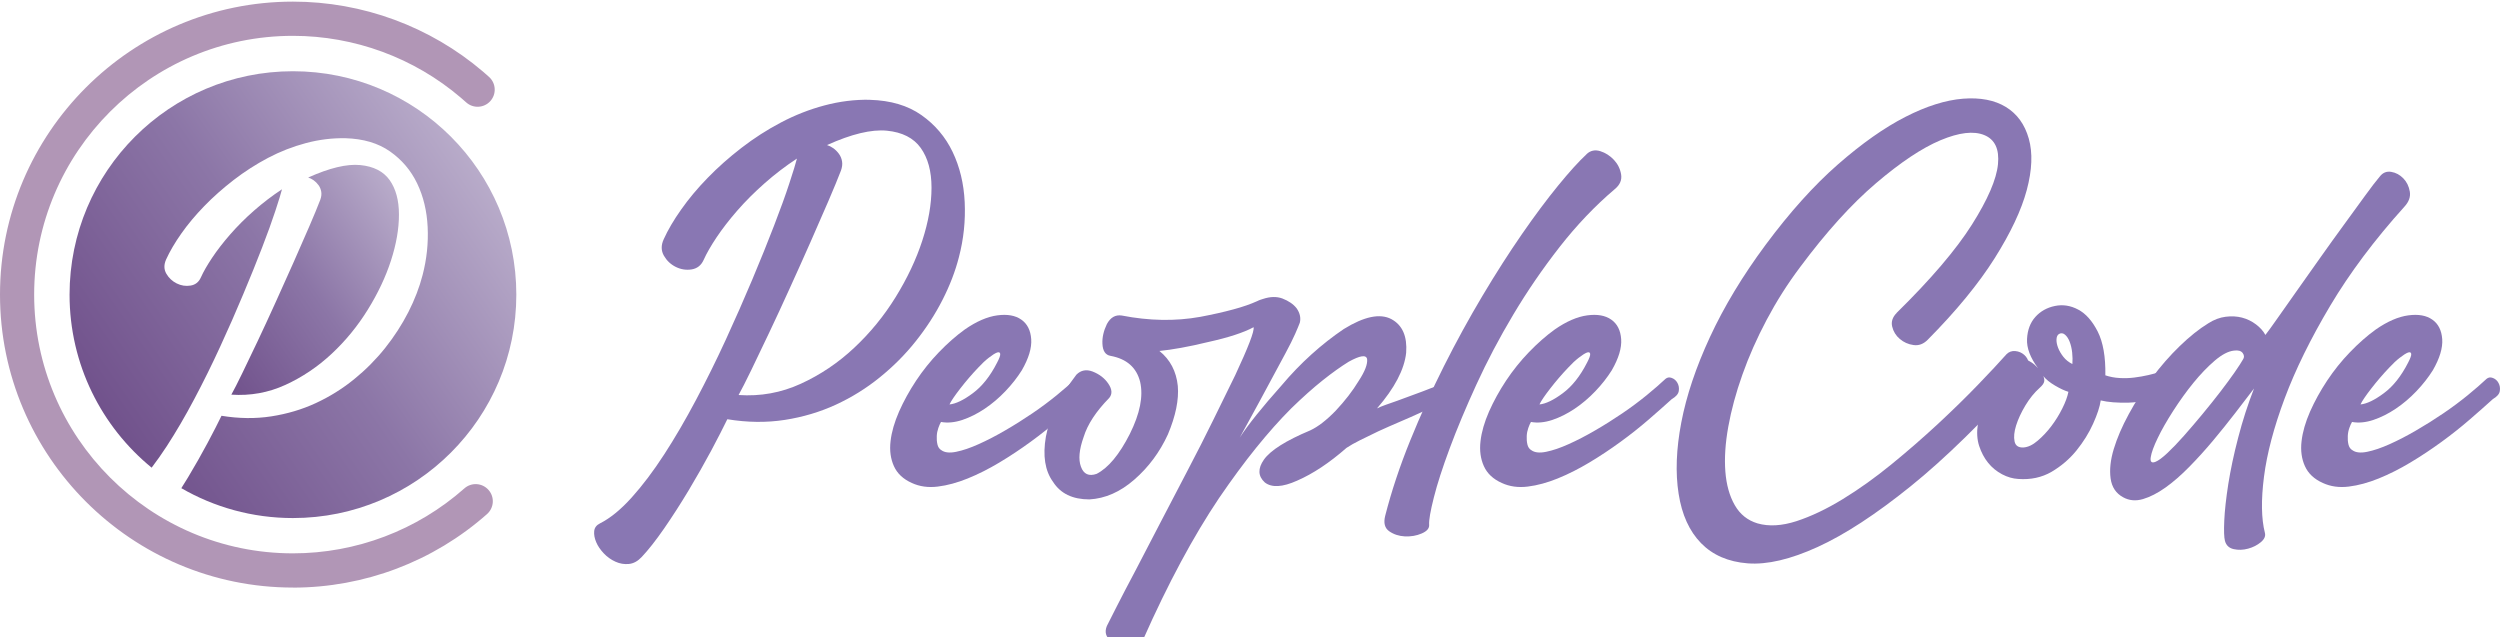
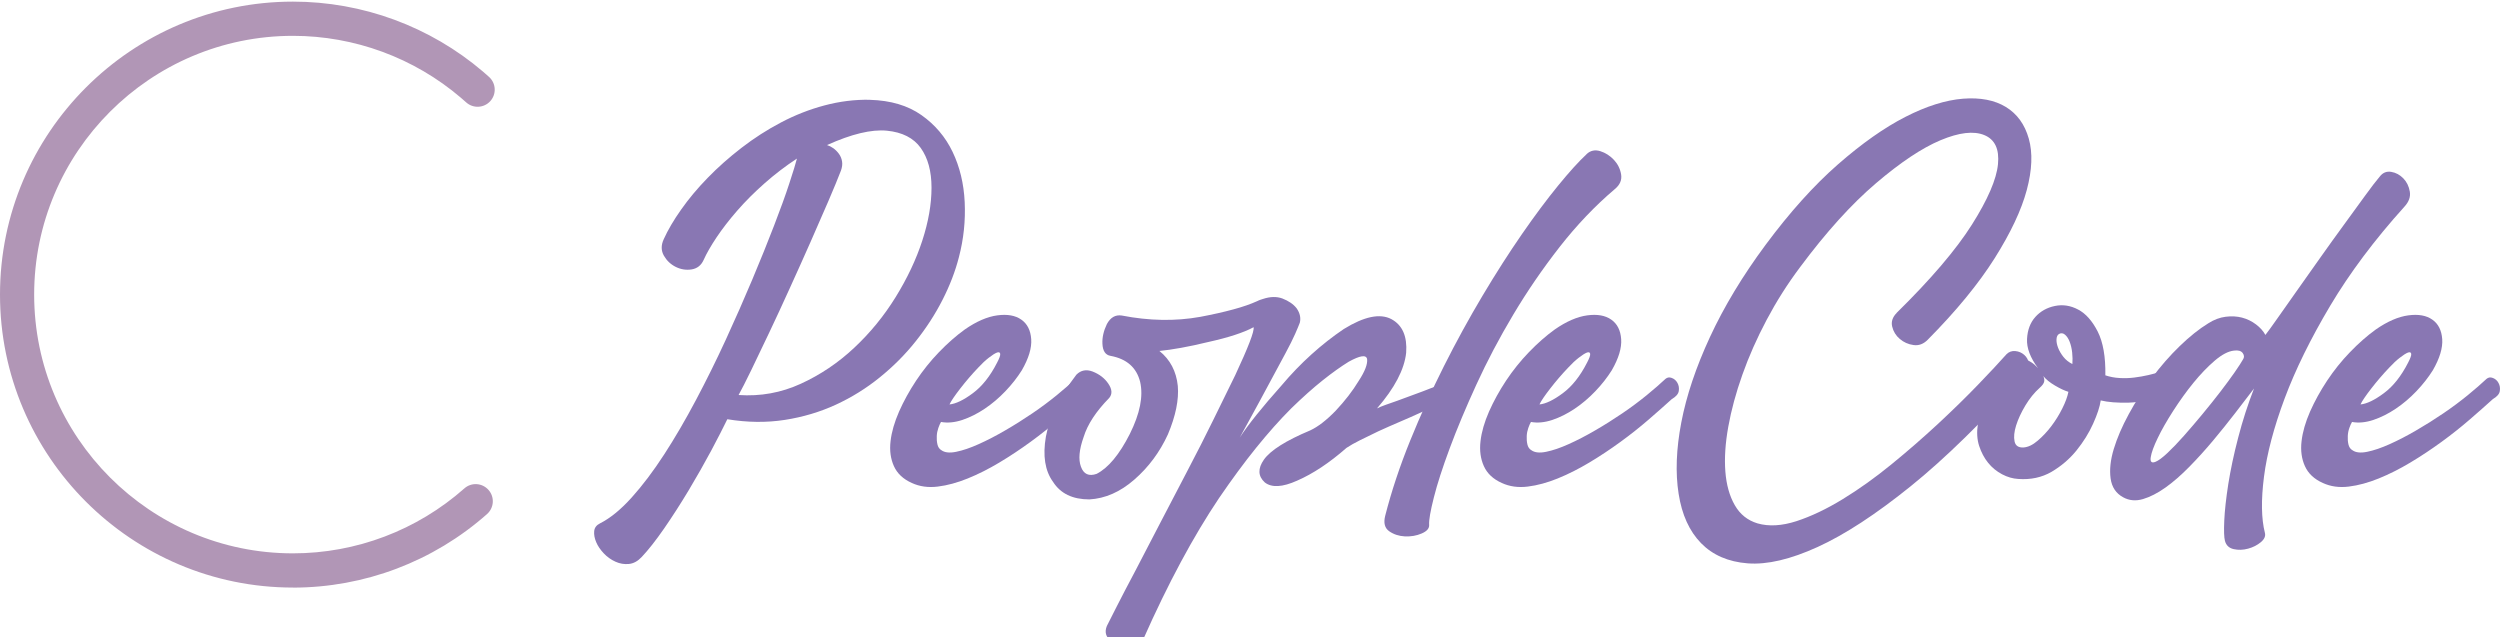
<svg xmlns="http://www.w3.org/2000/svg" width="1106" height="282" viewBox="0 0 1106 282" fill="none">
  <path d="M129.61 259.938C58.149 259.938 0 201.789 0 130.328C0 58.867 58.149 0.719 129.61 0.719C160.428 0.719 190.289 11.728 213.699 31.696C214.611 32.471 215.5 33.246 216.366 34.044C219.466 36.848 219.717 41.635 216.913 44.735C214.109 47.835 209.322 48.086 206.222 45.282C205.447 44.575 204.649 43.892 203.852 43.208C183.177 25.565 156.804 15.854 129.587 15.854C66.469 15.854 15.113 67.21 15.113 130.328C15.113 193.446 66.469 244.803 129.587 244.803C157.556 244.803 184.499 234.591 205.424 216.081C208.547 213.301 213.334 213.597 216.115 216.742C218.896 219.865 218.6 224.652 215.454 227.433C191.748 248.404 161.249 259.961 129.587 259.961L129.61 259.938Z" fill="#B196B6" />
-   <path d="M129.61 31.514C75.04 31.514 30.773 75.758 30.773 130.351C30.773 161.215 44.928 188.774 67.084 206.895C69.295 204 71.507 200.855 73.718 197.481C77.866 191.099 81.946 184.124 85.958 176.533C89.993 168.942 93.799 161.215 97.424 153.328C101.048 145.464 104.445 137.759 107.59 130.214C110.759 122.692 113.54 115.785 115.956 109.517C118.372 103.248 120.332 97.846 121.814 93.31C123.318 88.774 124.276 85.583 124.755 83.736C120.378 86.609 116.252 89.777 112.332 93.219C108.411 96.661 104.923 100.171 101.8 103.75C98.7 107.306 96.056 110.725 93.868 114.008C91.68 117.29 90.016 120.185 88.876 122.715C87.964 124.789 86.437 125.997 84.294 126.339C82.174 126.681 80.123 126.362 78.162 125.382C76.202 124.402 74.675 122.966 73.581 121.074C72.487 119.182 72.464 117.085 73.49 114.783C75.108 111.227 77.342 107.397 80.214 103.317C83.086 99.237 86.483 95.179 90.38 91.167C94.278 87.133 98.632 83.303 103.396 79.611C108.16 75.941 113.22 72.681 118.577 69.855C123.934 67.028 129.496 64.862 135.308 63.312C141.121 61.762 146.956 61.033 152.815 61.147C160.747 61.375 167.335 63.335 172.555 67.005C177.775 70.675 181.786 75.394 184.545 81.138C187.303 86.882 188.853 93.333 189.195 100.445C189.537 107.579 188.784 114.646 186.961 121.666C185.57 127.069 183.473 132.539 180.67 138.056C177.843 143.572 174.424 148.86 170.412 153.921C166.377 158.981 161.796 163.608 156.621 167.803C151.447 171.997 145.817 175.507 139.708 178.334C133.622 181.16 127.057 183.098 120.059 184.192C113.038 185.286 105.675 185.195 97.994 183.941C96.489 187.041 94.438 191.076 91.794 196.022C89.15 200.969 86.277 206.029 83.177 211.203C82.197 212.845 81.194 214.395 80.214 215.967C94.734 224.356 111.579 229.188 129.587 229.188C184.157 229.188 228.424 184.944 228.424 130.351C228.424 75.758 184.18 31.514 129.587 31.514H129.61Z" fill="url(#paint0_linear_27_652)" />
-   <path d="M136.858 100.103C134.784 104.935 132.482 110.201 129.952 115.877C127.422 121.575 124.777 127.456 122.019 133.542C119.261 139.629 116.617 145.35 114.087 150.707C111.557 156.063 109.254 160.85 107.18 165.113C105.106 169.375 103.51 172.521 102.348 174.595C110.736 175.165 118.714 173.729 126.236 170.287C133.758 166.845 140.597 162.241 146.751 156.497C152.906 150.752 158.217 144.256 162.707 137.007C167.198 129.759 170.617 122.533 172.965 115.284C175.313 108.035 176.498 101.265 176.498 94.928C176.498 88.592 175.108 83.531 172.372 79.656C169.614 75.804 165.26 73.593 159.357 73.023C153.43 72.453 145.748 74.299 136.334 78.539C137.132 78.767 137.93 79.177 138.75 79.747C139.548 80.317 140.278 81.047 140.916 81.913C141.554 82.779 141.942 83.759 142.124 84.853C142.306 85.948 142.147 87.133 141.691 88.386C140.551 91.373 138.933 95.293 136.858 100.103Z" fill="url(#paint1_linear_27_652)" />
  <path d="M384.909 44.165C394.049 44.438 401.617 46.672 407.635 50.912C413.652 55.152 418.257 60.577 421.425 67.188C424.594 73.798 426.395 81.206 426.782 89.412C427.17 97.618 426.326 105.756 424.206 113.825C422.611 120.048 420.195 126.339 416.958 132.676C413.721 139.036 409.777 145.122 405.15 150.935C400.523 156.77 395.235 162.081 389.262 166.914C383.313 171.746 376.817 175.781 369.819 179.017C362.798 182.254 355.253 184.511 347.184 185.765C339.114 187.018 330.635 186.927 321.768 185.468C320.035 189.047 317.665 193.674 314.633 199.373C311.579 205.072 308.273 210.884 304.717 216.834C301.139 222.783 297.514 228.436 293.799 233.816C290.083 239.172 286.778 243.366 283.883 246.421C282.151 248.267 280.282 249.293 278.23 249.498C276.179 249.703 274.196 249.361 272.281 248.495C270.366 247.629 268.634 246.421 267.129 244.825C265.625 243.23 264.485 241.589 263.756 239.856C263.026 238.124 262.73 236.505 262.867 235.001C263.003 233.474 263.87 232.311 265.442 231.536C269.933 229.279 274.606 225.473 279.438 220.116C284.271 214.759 289.058 208.4 293.822 201.06C298.586 193.72 303.281 185.673 307.909 176.943C312.536 168.213 316.935 159.323 321.107 150.251C325.278 141.179 329.176 132.311 332.823 123.65C336.47 114.988 339.661 107.055 342.442 99.829C345.223 92.626 347.48 86.403 349.19 81.16C350.899 75.941 352.039 72.271 352.563 70.151C347.526 73.456 342.761 77.103 338.271 81.069C333.78 85.036 329.746 89.07 326.167 93.173C322.588 97.276 319.557 101.22 317.026 104.981C314.519 108.742 312.582 112.093 311.282 115.01C310.211 117.381 308.456 118.772 306.017 119.182C303.578 119.569 301.23 119.205 298.973 118.088C296.717 116.971 294.961 115.307 293.708 113.118C292.454 110.93 292.408 108.514 293.616 105.87C295.463 101.767 298.039 97.367 301.367 92.672C304.672 87.976 308.57 83.303 313.083 78.676C317.574 74.049 322.588 69.604 328.059 65.387C333.552 61.147 339.365 57.409 345.52 54.172C351.674 50.935 358.079 48.405 364.781 46.627C371.46 44.849 378.184 44.005 384.931 44.142L384.909 44.165ZM326.76 174.755C336.425 175.416 345.588 173.752 354.25 169.786C362.912 165.819 370.799 160.531 377.865 153.898C384.931 147.287 391.063 139.811 396.215 131.468C401.366 123.125 405.31 114.805 408.022 106.462C410.735 98.12 412.102 90.324 412.102 83.03C412.102 75.735 410.507 69.9 407.338 65.455C404.17 61.033 399.155 58.48 392.362 57.819C385.547 57.158 376.703 59.278 365.875 64.179C366.787 64.452 367.722 64.908 368.656 65.569C369.568 66.23 370.411 67.051 371.141 68.054C371.87 69.057 372.326 70.174 372.531 71.427C372.736 72.681 372.554 74.049 372.03 75.485C370.708 78.927 368.861 83.417 366.468 88.979C364.074 94.541 361.43 100.581 358.535 107.146C355.64 113.711 352.586 120.481 349.395 127.502C346.226 134.523 343.172 141.087 340.254 147.242C337.336 153.396 334.692 158.913 332.322 163.813C329.951 168.714 328.082 172.339 326.76 174.732V174.755Z" fill="#8977B3" />
  <path d="M416.479 199.168C417.938 200.239 420.126 200.467 423.021 199.874C425.939 199.282 429.244 198.165 432.937 196.501C436.652 194.837 440.55 192.831 444.653 190.438C448.756 188.067 452.768 185.537 456.666 182.893C460.564 180.248 464.165 177.559 467.493 174.846C470.798 172.134 473.579 169.717 475.836 167.597C476.634 166.936 477.546 166.8 478.617 167.21C479.688 167.62 480.509 168.327 481.102 169.398C481.694 170.469 481.899 171.655 481.694 172.977C481.489 174.299 480.463 175.484 478.617 176.556C475.699 179.2 472.303 182.209 468.405 185.582C464.507 188.956 460.336 192.261 455.891 195.498C451.446 198.735 446.864 201.789 442.1 204.638C437.336 207.488 432.663 209.836 428.104 211.682C423.545 213.528 419.146 214.736 414.906 215.261C410.666 215.785 406.837 215.261 403.395 213.665C399.565 211.956 396.921 209.471 395.462 206.211C394.004 202.974 393.502 199.305 393.981 195.202C394.437 191.099 395.713 186.745 397.742 182.095C399.793 177.467 402.301 172.909 405.287 168.395C408.273 163.905 411.647 159.688 415.408 155.79C419.169 151.892 422.975 148.541 426.828 145.76C431.979 142.181 436.789 140.107 441.211 139.515C445.633 138.922 449.189 139.537 451.833 141.406C454.478 143.253 455.936 146.148 456.21 150.046C456.483 153.943 455.093 158.548 452.039 163.836C450.055 167.005 447.639 170.082 444.79 173.068C441.941 176.054 438.909 178.63 435.649 180.818C432.39 183.007 429.107 184.648 425.734 185.787C422.36 186.904 419.214 187.201 416.297 186.676C415.909 187.337 415.499 188.226 415.111 189.366C414.724 190.483 414.473 191.691 414.428 192.945C414.359 194.199 414.45 195.43 414.724 196.615C414.997 197.8 415.59 198.666 416.502 199.191L416.479 199.168ZM420.058 178.926C422.839 178.653 426.281 177.012 430.384 173.957C434.487 170.925 438.065 166.412 441.097 160.463C442.146 158.48 442.624 157.157 442.488 156.496C442.351 155.835 441.849 155.676 441.006 155.995C440.14 156.337 438.954 157.089 437.427 158.274C435.9 159.46 434.35 160.919 432.754 162.651C429.973 165.569 427.329 168.646 424.822 171.883C422.314 175.12 420.719 177.467 420.058 178.926Z" fill="#8977B3" />
  <path d="M640.162 169.193C641.871 168.669 643.148 168.874 643.923 169.786C644.835 170.72 645.177 171.974 644.926 173.547C644.789 174.732 643.923 175.803 642.35 176.715C640.891 177.376 638.999 178.174 636.697 179.086C634.372 180.02 631.705 181.137 628.651 182.459C625.482 183.918 622.336 185.309 619.214 186.631C616.114 187.953 612.968 189.343 609.777 190.802C606.722 192.261 604.032 193.583 601.639 194.769C599.246 195.954 597.263 197.094 595.69 198.142C588.145 204.753 580.873 209.585 573.853 212.639C567.356 215.557 562.615 215.808 559.56 213.437C556.506 210.656 556.392 207.283 559.173 203.316C562.091 199.213 568.906 194.905 579.62 190.415C583.061 188.819 586.823 185.924 590.926 181.684C595.029 177.308 598.402 172.954 601.046 168.578C603.827 164.338 605.081 161.101 604.808 158.844C604.42 156.861 601.707 157.249 596.67 160.03C593.228 162.15 589.398 164.885 585.159 168.258C580.919 171.632 576.292 175.758 571.254 180.659C566.216 185.696 561.065 191.486 555.776 198.028C550.488 204.57 544.995 212.024 539.296 220.367C527.922 237.303 516.729 258.137 505.742 282.892C504.284 285.263 502.095 286.471 499.2 286.471C496.146 286.334 493.57 285.354 491.45 283.485C489.194 281.775 488.601 279.587 489.672 276.943C490.607 275.096 492.088 272.156 494.14 268.121C496.192 264.087 498.927 258.821 502.369 252.348C505.811 245.737 509.412 238.785 513.196 231.513C516.957 224.242 520.969 216.56 525.209 208.491C529.449 200.422 533.278 192.877 536.72 185.856C540.162 178.835 543.399 172.225 546.453 166.002C552.266 153.556 554.979 146.49 554.591 144.757C550.215 147.128 543.536 149.316 534.555 151.299C530.178 152.371 526.189 153.214 522.542 153.875C518.895 154.536 515.704 154.992 512.923 155.266C517.687 159.095 520.399 164.269 521.06 170.743C521.585 176.829 520.126 183.987 516.684 192.17C513.105 199.988 508.159 206.667 501.799 212.206C495.576 217.631 488.966 220.549 481.945 220.937C474.537 220.937 469.18 218.361 465.875 213.186C462.296 208.286 461.247 201.607 462.706 193.15C464.302 184.557 468.792 175.416 476.201 165.751C478.184 163.768 480.577 163.312 483.358 164.361C486.39 165.546 488.715 167.347 490.311 169.717C492.02 172.225 492.157 174.345 490.698 176.077C484.863 182.026 481.102 187.793 479.392 193.355C477.409 198.917 477.021 203.271 478.207 206.462C479.392 209.767 481.717 210.839 485.159 209.631C490.311 206.986 495.211 201.105 499.839 191.965C504.329 182.961 505.856 175.302 504.398 168.942C502.802 162.583 498.448 158.753 491.291 157.431C489.034 157.044 487.849 155.243 487.712 152.074C487.575 149.293 488.236 146.376 489.695 143.344C491.291 140.426 493.456 139.173 496.237 139.583C508.409 141.954 519.989 142.159 530.976 140.176C536.538 139.127 541.393 138.033 545.565 136.893C549.736 135.776 553.269 134.545 556.187 133.223C556.711 132.95 557.167 132.767 557.577 132.631C557.965 132.494 558.375 132.357 558.763 132.243C561.931 131.195 564.78 131.126 567.288 132.038C570.069 133.109 572.189 134.545 573.647 136.414C575.106 138.534 575.562 140.654 575.038 142.774C574.65 143.846 573.944 145.487 572.964 147.743C571.961 150 570.547 152.849 568.701 156.269C566.855 159.711 564.985 163.152 563.139 166.594C561.293 170.036 559.378 173.615 557.372 177.308C555.389 180.887 553.657 184.032 552.221 186.745C550.762 189.457 549.508 191.737 548.459 193.583C552.175 187.885 558.307 180.226 566.923 170.561C571.163 165.523 575.585 160.941 580.212 156.77C584.839 152.599 589.604 148.86 594.504 145.555C603.508 139.993 610.506 138.534 615.544 141.179C620.445 143.823 622.61 148.792 622.086 156.063C621.288 163.472 616.98 171.678 609.184 180.681C610.233 180.157 611.532 179.633 613.059 179.086C614.586 178.562 616.273 177.969 618.12 177.308L629.426 173.137C632.07 172.088 634.281 171.245 636.082 170.652C637.86 170.059 639.227 169.558 640.139 169.17L640.162 169.193Z" fill="#8977B3" />
  <path d="M701.912 68.168C703.622 66.572 705.651 66.162 707.953 66.868C710.255 67.598 712.284 68.897 714.016 70.743C715.726 72.59 716.797 74.755 717.185 77.194C717.572 79.633 716.66 81.799 714.404 83.645C705.673 91.053 697.536 99.601 689.991 109.243C682.446 118.908 675.607 128.892 669.453 139.218C663.298 149.544 657.873 159.824 653.178 170.082C648.482 180.339 644.538 189.731 641.37 198.279C638.202 206.804 635.831 214.098 634.326 220.116C632.799 226.134 632.115 230.146 632.252 232.129C632.389 233.724 631.295 235.001 628.97 236.004C626.667 237.007 624.183 237.417 621.539 237.303C618.895 237.166 616.57 236.414 614.586 235.024C612.603 233.633 612.011 231.354 612.808 228.185C615.589 217.335 619.259 206.28 623.818 195.042C628.377 183.804 633.369 172.772 638.794 161.99C644.219 151.208 649.918 140.814 655.867 130.83C661.817 120.846 667.652 111.751 673.328 103.545C679.004 95.339 684.338 88.204 689.307 82.118C694.276 76.032 698.47 71.404 701.912 68.213V68.168Z" fill="#8977B3" />
  <path d="M677.476 199.168C678.935 200.239 681.124 200.467 684.019 199.874C686.936 199.282 690.241 198.165 693.934 196.501C697.65 194.837 701.548 192.831 705.651 190.438C709.754 188.067 713.765 185.537 717.663 182.893C721.561 180.248 725.163 177.559 728.491 174.846C731.796 172.134 734.577 169.717 736.833 167.597C737.631 166.936 738.543 166.8 739.614 167.21C740.686 167.62 741.506 168.327 742.099 169.398C742.692 170.469 742.897 171.655 742.692 172.977C742.487 174.299 741.461 175.484 739.614 176.556C736.697 179.2 733.3 182.209 729.402 185.582C725.505 188.956 721.333 192.261 716.888 195.498C712.443 198.735 707.862 201.789 703.098 204.638C698.334 207.488 693.661 209.836 689.102 211.682C684.543 213.528 680.143 214.736 675.904 215.261C671.664 215.785 667.834 215.261 664.392 213.665C660.563 211.956 657.919 209.471 656.46 206.211C655.001 202.974 654.5 199.305 654.978 195.202C655.434 191.099 656.711 186.745 658.739 182.095C660.791 177.467 663.298 172.909 666.284 168.395C669.27 163.905 672.644 159.688 676.405 155.79C680.166 151.892 683.973 148.541 687.825 145.76C692.977 142.181 697.786 140.107 702.209 139.515C706.631 138.922 710.187 139.537 712.831 141.406C715.475 143.253 716.934 146.148 717.207 150.046C717.481 153.943 716.09 158.548 713.036 163.836C711.053 167.005 708.637 170.082 705.787 173.068C702.938 176.054 699.906 178.63 696.647 180.818C693.387 183.007 690.105 184.648 686.731 185.787C683.358 186.904 680.212 187.201 677.294 186.676C676.907 187.337 676.496 188.226 676.109 189.366C675.721 190.483 675.471 191.691 675.425 192.945C675.357 194.199 675.448 195.43 675.721 196.615C675.995 197.8 676.588 198.666 677.499 199.191L677.476 199.168ZM681.055 178.926C683.836 178.653 687.278 177.012 691.381 173.957C695.484 170.925 699.063 166.412 702.095 160.463C703.143 158.48 703.622 157.157 703.485 156.496C703.348 155.835 702.847 155.676 702.003 155.995C701.137 156.337 699.952 157.089 698.425 158.274C696.897 159.46 695.347 160.919 693.752 162.651C690.971 165.569 688.327 168.646 685.819 171.883C683.312 175.12 681.716 177.467 681.055 178.926Z" fill="#8977B3" />
  <path d="M839.044 138.443C854.271 123.49 865.372 110.451 872.393 99.351C879.413 88.227 883.243 79.337 883.904 72.658C884.565 65.979 882.536 61.671 877.84 59.757C873.145 57.842 866.694 58.594 858.488 62.036C850.282 65.478 840.754 71.838 829.904 81.092C819.053 90.347 807.861 102.724 796.35 118.202C790.788 125.61 785.864 133.383 781.556 141.52C777.248 149.658 773.669 157.727 770.843 165.728C767.994 173.729 765.919 181.411 764.597 188.751C763.275 196.091 762.842 202.724 763.298 208.605C763.754 214.486 765.144 219.455 767.469 223.49C769.772 227.524 773.122 230.214 777.499 231.536C782.536 232.995 788.281 232.653 794.777 230.556C801.251 228.436 808.066 225.199 815.224 220.823C822.381 216.446 829.539 211.34 836.765 205.436C843.968 199.555 850.852 193.56 857.417 187.474C863.959 181.388 869.862 175.621 875.082 170.196C880.302 164.771 884.519 160.28 887.688 156.702C888.736 155.653 890.036 155.174 891.563 155.311C893.09 155.448 894.412 156.018 895.529 156.998C896.646 158.001 897.353 159.277 897.603 160.873C897.877 162.469 897.261 164.041 895.825 165.637C877.43 186.289 860.562 202.792 845.221 215.17C829.858 227.547 816.181 236.482 804.146 241.976C792.11 247.469 781.784 249.886 773.191 249.225C764.597 248.564 757.713 245.578 752.539 240.289C747.387 235.001 744.059 227.729 742.623 218.452C741.164 209.197 741.552 198.666 743.809 186.882C746.065 175.097 750.282 162.491 756.505 149.065C762.728 135.639 770.934 122.031 781.123 108.286C791.837 93.857 802.482 82.027 813.081 72.749C823.658 63.495 833.619 56.474 842.942 51.71C852.265 46.946 860.767 44.279 868.449 43.663C876.131 43.071 882.445 44.302 887.414 47.333C892.383 50.388 895.757 55.038 897.535 61.329C899.313 67.621 899.017 75.188 896.646 84.055C894.275 92.922 889.534 102.975 882.445 114.235C875.356 125.473 865.486 137.531 852.766 150.365C850.92 152.211 848.823 152.986 846.521 152.644C844.196 152.325 842.19 151.413 840.48 149.954C838.748 148.496 837.631 146.672 837.107 144.507C836.582 142.341 837.243 140.312 839.09 138.443H839.044Z" fill="#8977B3" />
  <path d="M929.356 177.148C928.969 179.929 927.829 183.371 925.983 187.474C924.136 191.577 921.674 195.521 918.643 199.282C915.588 203.043 911.918 206.189 907.633 208.719C903.325 211.226 898.401 212.298 892.839 211.887C890.469 211.75 888.075 211.067 885.705 209.813C883.334 208.559 881.26 206.872 879.55 204.753C877.841 202.633 876.518 200.148 875.584 197.299C874.649 194.449 874.467 191.235 874.991 187.679C875.926 181.32 877.749 175.895 880.462 171.404C883.174 166.914 886.115 163.13 889.306 160.098C890.902 158.639 892.885 158.206 895.256 158.799C897.626 159.391 899.746 160.759 901.615 162.856C898.173 158.229 896.555 153.921 896.76 149.954C896.965 145.988 898.173 142.751 900.43 140.221C902.687 137.714 905.559 136.095 909.069 135.366C912.579 134.637 916.021 135.161 919.395 136.962C922.769 138.74 925.641 141.999 928.034 146.695C930.405 151.391 931.544 157.841 931.408 166.047C933.391 166.708 935.488 167.119 937.653 167.233C939.842 167.369 942.03 167.301 944.195 167.028C946.384 166.754 948.458 166.389 950.441 165.933C952.424 165.478 954.134 165.044 955.593 164.634C956.778 164.247 957.735 164.429 958.465 165.227C959.194 166.025 959.65 167.005 959.855 168.213C960.06 169.421 959.992 170.583 959.65 171.792C959.308 172.977 958.761 173.775 957.963 174.162C952.265 176.67 946.885 177.992 941.779 178.129C936.673 178.265 932.547 177.923 929.379 177.148H929.356ZM903.963 166.412C904.351 167.21 904.487 168.008 904.351 168.783C904.214 169.581 903.553 170.515 902.367 171.564C899.997 173.684 897.877 176.305 896.008 179.405C894.161 182.505 892.794 185.468 891.928 188.227C891.061 191.007 890.833 193.355 891.244 195.27C891.631 197.185 892.953 198.074 895.21 197.96C897.193 197.823 899.29 196.843 901.456 194.974C903.644 193.127 905.65 190.985 907.519 188.523C909.365 186.084 910.984 183.462 912.374 180.682C913.765 177.901 914.654 175.462 915.064 173.342C913.332 172.817 911.349 171.883 909.115 170.561C906.858 169.239 905.148 167.848 903.963 166.389V166.412ZM910.893 147.766C910.232 148.154 909.867 148.929 909.798 150.046C909.73 151.163 909.958 152.416 910.482 153.807C911.007 155.197 911.804 156.565 912.853 157.887C913.901 159.209 915.224 160.258 916.819 161.055C916.956 159.46 916.91 157.773 916.728 155.995C916.546 154.217 916.158 152.621 915.634 151.231C915.11 149.84 914.403 148.792 913.56 148.062C912.693 147.333 911.804 147.242 910.87 147.766H910.893Z" fill="#8977B3" />
  <path d="M997.238 171.792C994.731 175.097 991.904 178.767 988.804 182.801C985.681 186.836 982.445 190.871 979.071 194.905C975.697 198.94 972.187 202.815 968.563 206.508C964.916 210.223 961.382 213.301 957.941 215.74C954.499 218.179 951.193 219.865 948.025 220.8C944.856 221.734 941.939 221.461 939.295 220.002C936.126 218.292 934.257 215.512 933.733 211.659C933.208 207.83 933.664 203.499 935.123 198.666C936.582 193.834 938.793 188.682 941.779 183.189C944.765 177.695 948.162 172.361 951.991 167.21C955.821 162.058 959.924 157.363 964.3 153.123C968.677 148.883 972.894 145.509 976.997 143.002C979.504 141.406 982.057 140.449 984.633 140.13C987.209 139.811 989.625 139.925 991.882 140.518C994.138 141.11 996.19 142.113 998.036 143.504C999.882 144.894 1001.27 146.444 1002.21 148.176C1003.26 146.854 1005.01 144.438 1007.47 140.928C1009.91 137.417 1012.76 133.383 1016 128.824C1019.24 124.265 1022.68 119.387 1026.32 114.235C1029.97 109.084 1033.5 104.137 1036.95 99.442C1040.39 94.746 1043.49 90.484 1046.27 86.631C1049.05 82.802 1051.24 79.952 1052.81 78.106C1054.13 76.396 1055.82 75.69 1057.87 76.032C1059.92 76.374 1061.7 77.331 1063.23 78.904C1064.76 80.499 1065.71 82.437 1066.1 84.762C1066.49 87.087 1065.69 89.298 1063.73 91.418C1050.49 106.098 1039.54 120.732 1030.88 135.275C1022.22 149.84 1015.5 163.494 1010.73 176.259C1005.97 189.024 1002.91 200.581 1001.59 210.884C1000.27 221.187 1000.41 229.485 1001.98 235.685C1002.39 237.144 1001.77 238.534 1000.2 239.856C998.606 241.178 996.737 242.136 994.549 242.728C992.36 243.321 990.24 243.389 988.189 242.933C986.137 242.477 984.838 241.247 984.314 239.263C983.926 237.805 983.812 234.819 984.017 230.328C984.223 225.837 984.815 220.435 985.795 214.144C986.798 207.853 988.234 201.014 990.172 193.606C992.087 186.198 994.435 178.926 997.216 171.769L997.238 171.792ZM992.269 159.072C992.93 158.138 992.885 157.18 992.178 156.2C991.449 155.197 990.149 154.855 988.303 155.106C985.795 155.38 982.946 156.861 979.778 159.574C976.609 162.286 973.464 165.569 970.341 169.398C967.218 173.228 964.255 177.376 961.405 181.798C958.556 186.243 956.277 190.232 954.567 193.811C952.835 197.39 951.809 200.194 951.49 202.245C951.148 204.297 951.854 205.003 953.564 204.319C954.886 203.795 956.641 202.496 958.83 200.444C961.018 198.393 963.434 195.885 966.078 192.899C968.722 189.913 971.458 186.722 974.307 183.28C977.156 179.838 979.8 176.533 982.239 173.364C984.679 170.196 986.798 167.301 988.599 164.725C990.377 162.15 991.608 160.258 992.269 159.072Z" fill="#8977B3" />
  <path d="M1040.71 199.168C1042.17 200.239 1044.35 200.467 1047.25 199.874C1050.17 199.282 1053.47 198.165 1057.17 196.501C1060.88 194.837 1064.78 192.831 1068.88 190.438C1072.98 188.067 1077 185.537 1080.89 182.893C1084.79 180.248 1088.39 177.559 1091.72 174.846C1095.03 172.134 1097.81 169.717 1100.06 167.597C1100.86 166.936 1101.77 166.8 1102.85 167.21C1103.92 167.62 1104.74 168.327 1105.33 169.398C1105.92 170.469 1106.13 171.655 1105.92 172.977C1105.72 174.299 1104.69 175.484 1102.85 176.556C1099.93 179.2 1096.53 182.209 1092.63 185.582C1088.74 188.956 1084.56 192.261 1080.12 195.498C1075.67 198.735 1071.09 201.789 1066.33 204.638C1061.56 207.488 1056.89 209.836 1052.33 211.682C1047.77 213.528 1043.37 214.736 1039.13 215.261C1034.89 215.785 1031.07 215.261 1027.62 213.665C1023.79 211.956 1021.15 209.471 1019.69 206.211C1018.23 202.974 1017.73 199.305 1018.21 195.202C1018.67 191.099 1019.94 186.745 1021.97 182.095C1024.02 177.467 1026.53 172.909 1029.52 168.395C1032.5 163.905 1035.88 159.688 1039.64 155.79C1043.4 151.892 1047.2 148.541 1051.06 145.76C1056.21 142.181 1061.02 140.107 1065.44 139.515C1069.86 138.922 1073.42 139.537 1076.06 141.406C1078.71 143.253 1080.16 146.148 1080.44 150.046C1080.71 153.943 1079.32 158.548 1076.27 163.836C1074.28 167.005 1071.87 170.082 1069.02 173.068C1066.17 176.054 1063.14 178.63 1059.88 180.818C1056.62 183.007 1053.34 184.648 1049.96 185.787C1046.59 186.904 1043.44 187.201 1040.53 186.676C1040.14 187.337 1039.73 188.226 1039.34 189.366C1038.95 190.483 1038.7 191.691 1038.66 192.945C1038.59 194.199 1038.68 195.43 1038.95 196.615C1039.23 197.8 1039.82 198.666 1040.73 199.191L1040.71 199.168ZM1044.29 178.926C1047.07 178.653 1050.51 177.012 1054.61 173.957C1058.72 170.925 1062.29 166.412 1065.33 160.463C1066.37 158.48 1066.85 157.157 1066.72 156.496C1066.58 155.835 1066.08 155.676 1065.23 155.995C1064.37 156.337 1063.18 157.089 1061.66 158.274C1060.13 159.46 1058.58 160.919 1056.98 162.651C1054.2 165.569 1051.56 168.646 1049.05 171.883C1046.54 175.12 1044.95 177.467 1044.29 178.926Z" fill="#8977B3" />
  <defs>
    <linearGradient id="paint0_linear_27_652" x1="21.313" y1="205.049" x2="238.066" y2="55.517" gradientUnits="userSpaceOnUse">
      <stop stop-color="#684683" />
      <stop offset="0.5" stop-color="#8C76A7" />
      <stop offset="1" stop-color="#C7BDD5" />
    </linearGradient>
    <linearGradient id="paint1_linear_27_652" x1="73.353" y1="165.09" x2="195.668" y2="80.705" gradientUnits="userSpaceOnUse">
      <stop stop-color="#684683" />
      <stop offset="0.5" stop-color="#8C76A7" />
      <stop offset="1" stop-color="#C7BDD5" />
    </linearGradient>
  </defs>
</svg>